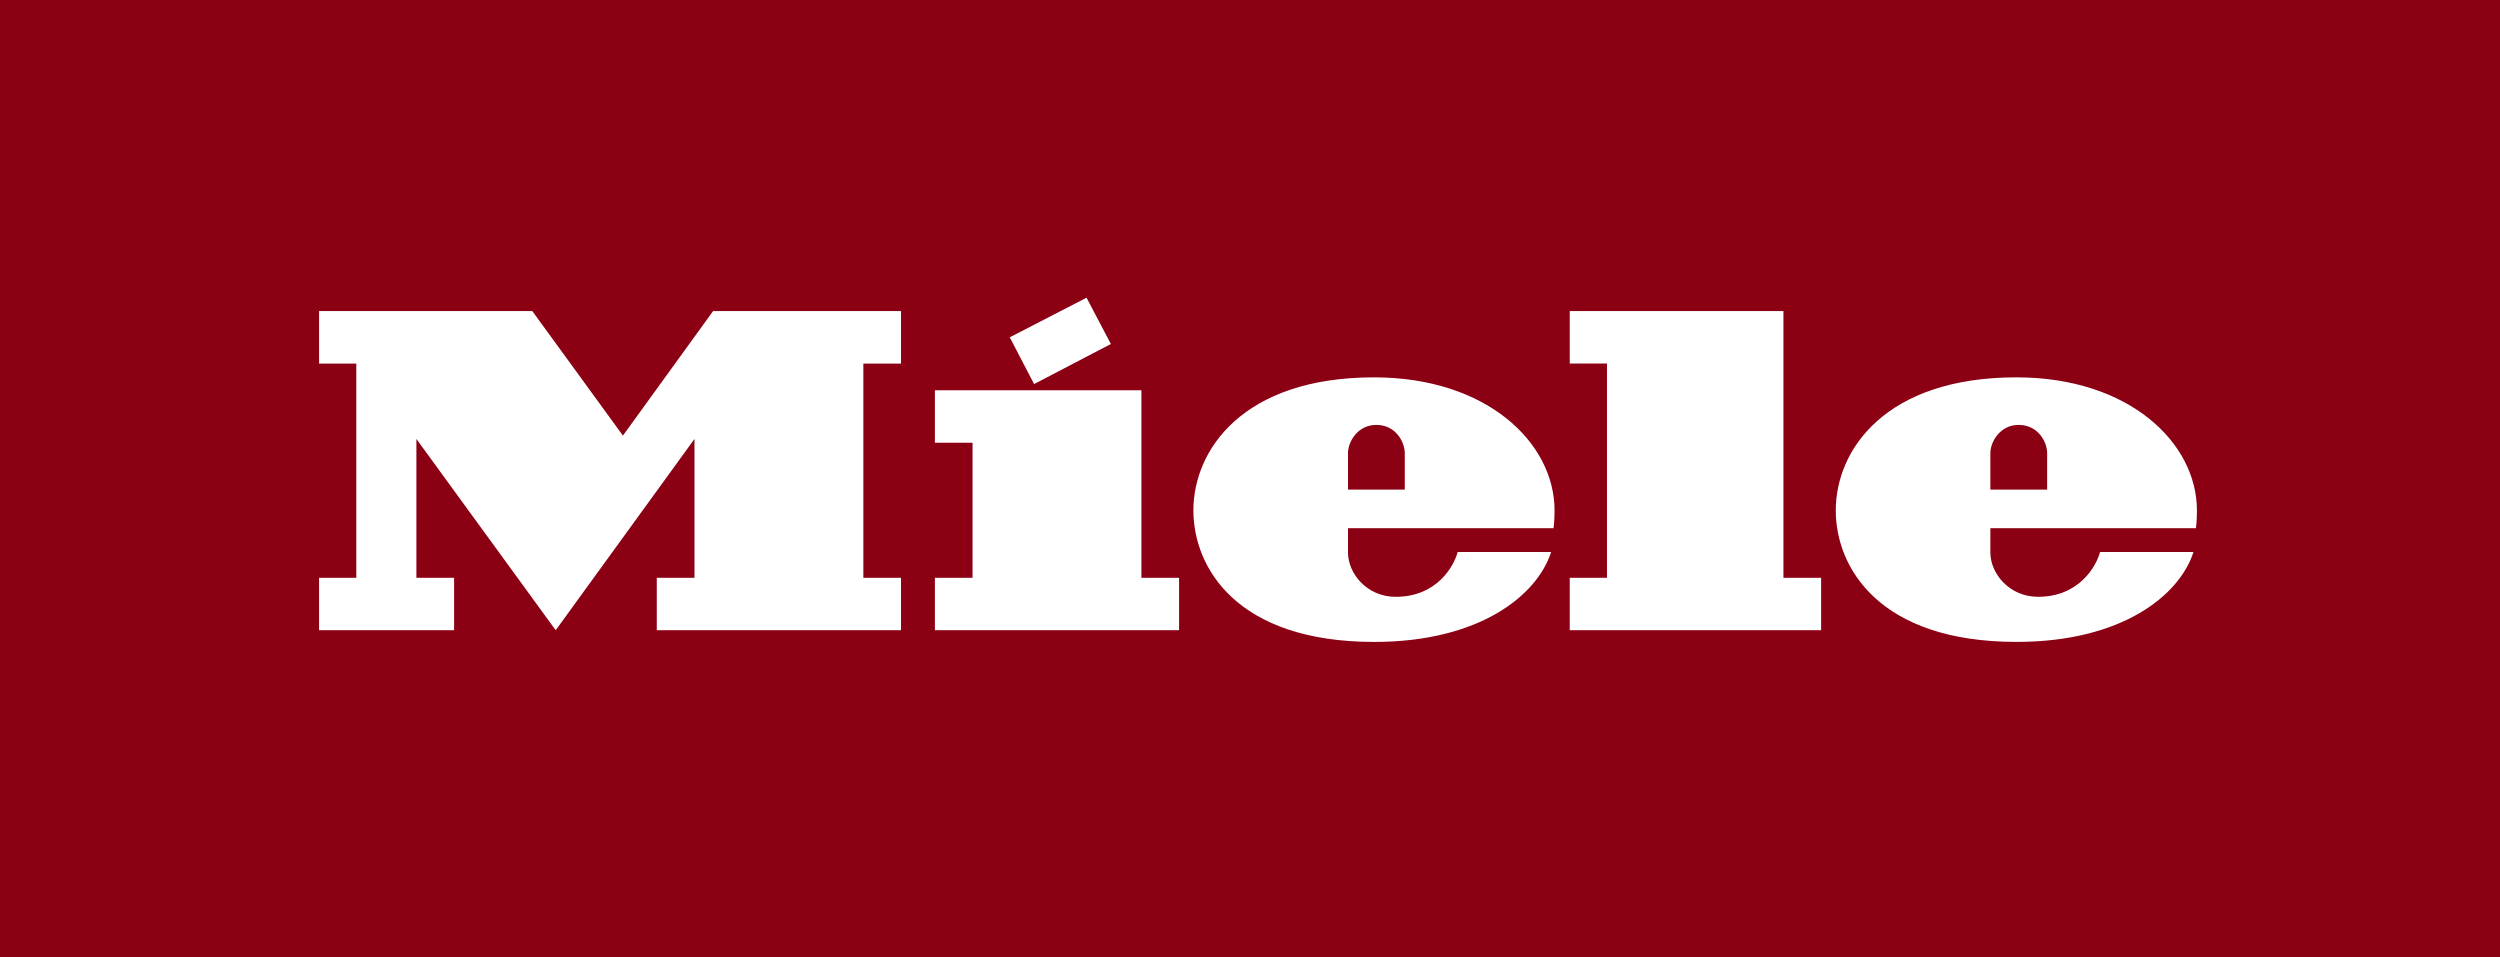
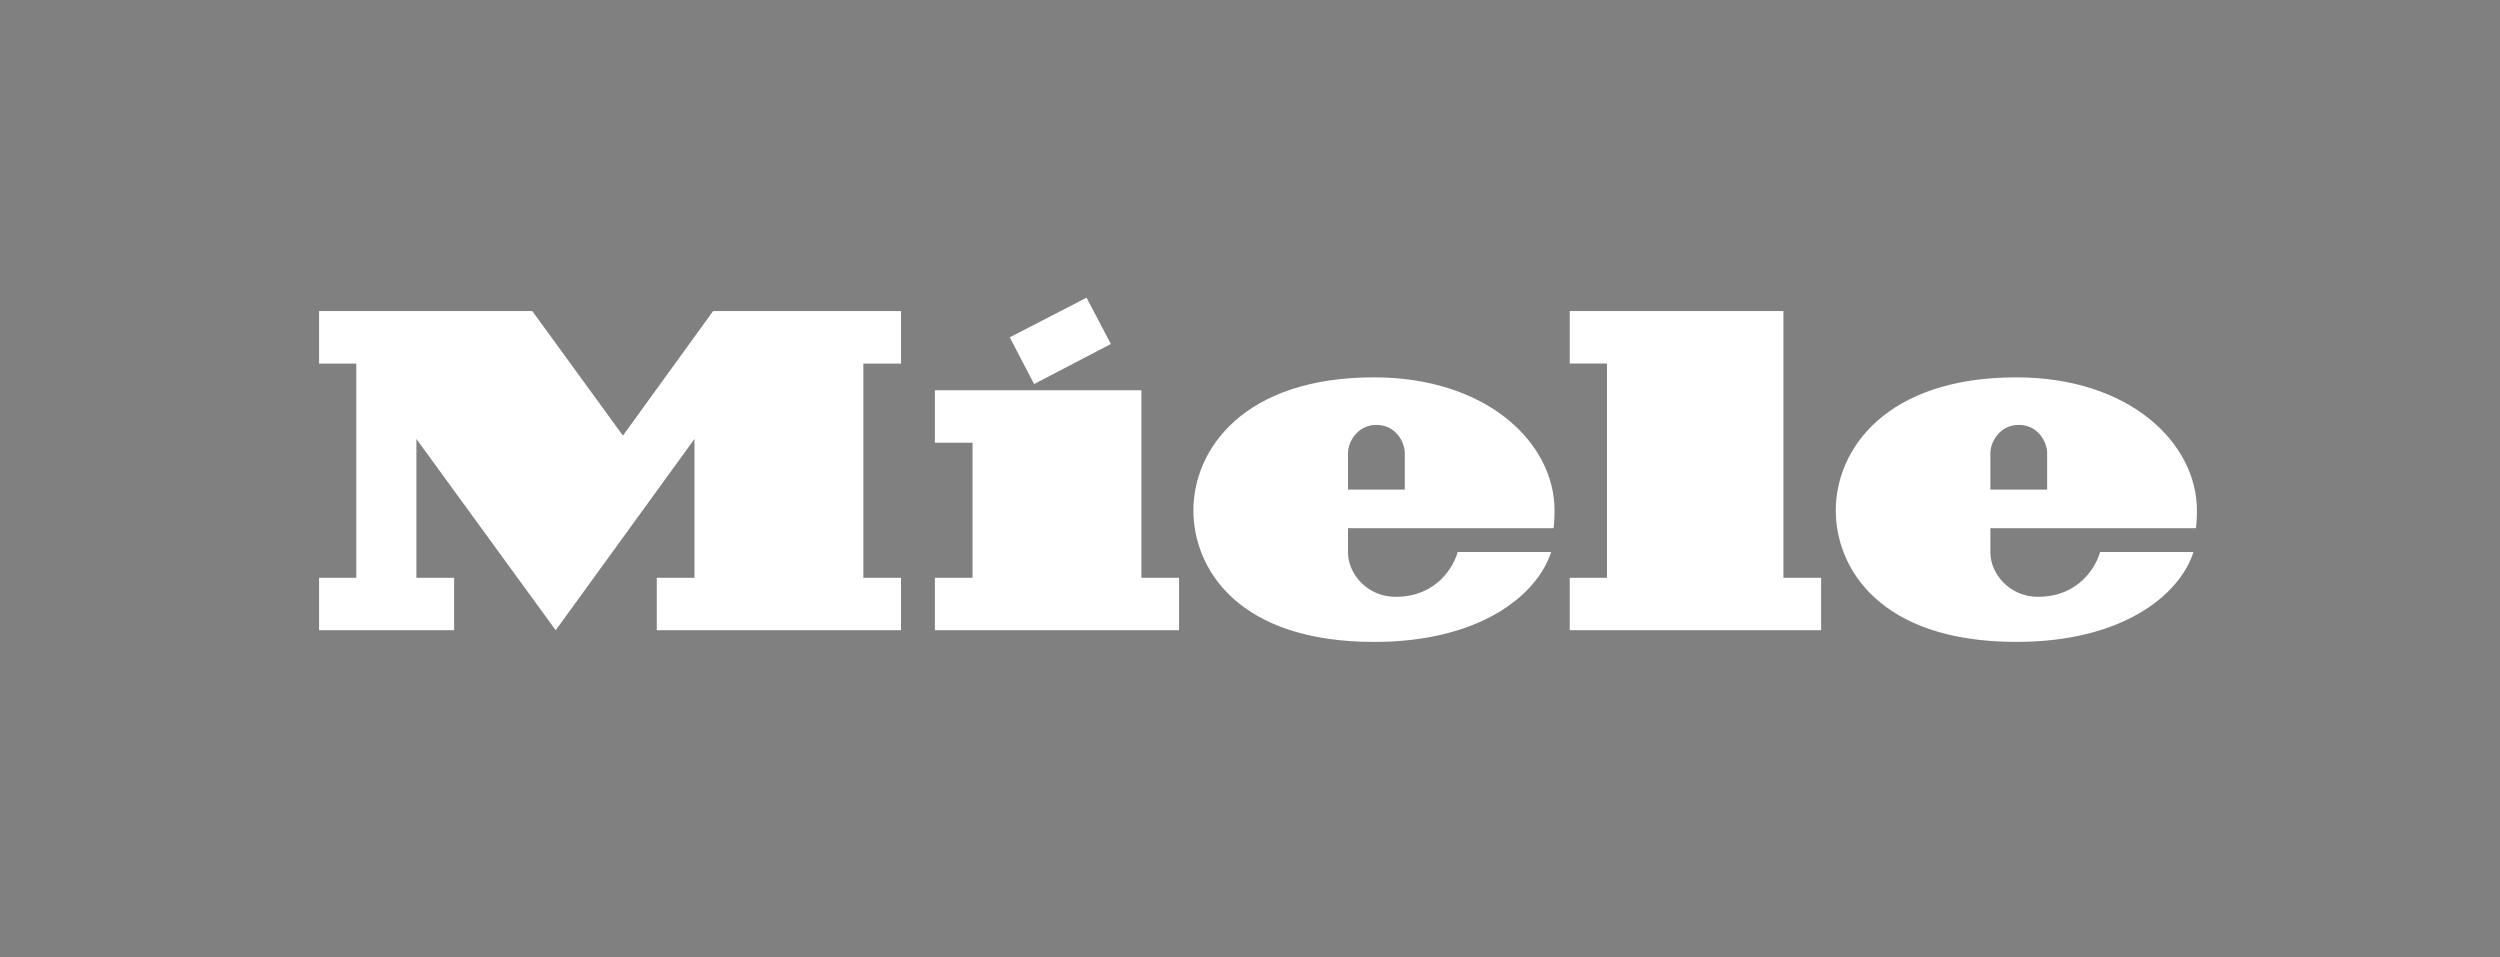
<svg xmlns="http://www.w3.org/2000/svg" version="1.1" x="0" y="0" width="100" height="38.3" viewBox="0, 0, 100, 38.3">
  <rect x="0" y="0" width="100" height="38.3" fill="#808080" stroke="none" />
  <g id="Background">
-     <rect x="0" y="0" width="100" height="38.3" fill="#000000" fill-opacity="0" />
-   </g>
+     </g>
  <g id="Layer_1">
-     <path d="M0,38.3 L100,38.3 L100,0 L0,0 z" fill="#8C0014" />
    <path d="M87.837,21.127 C87.837,21.127 87.877,20.87 87.877,20.418 C87.877,17.713 85.173,15.094 80.654,15.094 C75.424,15.094 73.431,17.987 73.431,20.417 C73.431,22.696 75.157,25.676 80.663,25.676 C84.886,25.676 87.183,23.812 87.74,22.08 C87.229,22.08 85.808,22.081 84.002,22.081 C83.865,22.611 83.193,23.872 81.523,23.872 C80.357,23.872 79.615,22.926 79.615,22.104 L79.615,21.127 z M79.615,18.124 C79.615,17.663 80.01,16.996 80.744,16.996 C81.536,16.996 81.886,17.691 81.886,18.129 L81.886,19.584 L79.615,19.584 z M62.142,21.127 C62.142,21.127 62.182,20.87 62.182,20.418 C62.182,17.713 59.477,15.094 54.959,15.094 C49.729,15.094 47.736,17.987 47.736,20.417 C47.736,22.696 49.461,25.677 54.967,25.677 C59.19,25.677 61.488,23.812 62.046,22.081 C61.534,22.081 60.113,22.081 58.306,22.081 C58.17,22.611 57.499,23.873 55.829,23.873 C54.663,23.873 53.92,22.926 53.92,22.105 L53.92,21.127 z M53.92,18.124 C53.92,17.663 54.314,16.996 55.049,16.996 C55.841,16.996 56.191,17.691 56.191,18.13 L56.191,19.584 L53.92,19.584 z M64.279,23.111 L62.79,23.111 L62.79,25.209 L72.845,25.209 L72.845,23.111 L71.337,23.111 L71.337,12.443 L62.79,12.443 L62.79,14.542 L64.279,14.542 z M44.435,13.76 L43.462,11.908 L40.39,13.492 L41.364,15.362 z M45.656,15.611 L37.396,15.611 L37.396,17.71 L38.902,17.71 L38.902,23.111 L37.396,23.111 L37.396,25.209 L47.163,25.209 L47.163,23.111 L45.656,23.111 z M28.524,12.443 L36.041,12.443 L36.041,14.543 L34.534,14.543 L34.534,23.111 L36.041,23.111 L36.041,25.209 L26.271,25.209 L26.271,23.111 L27.779,23.111 L27.779,17.558 L22.228,25.209 L16.656,17.558 L16.656,23.111 L18.164,23.111 L18.164,25.209 L12.763,25.209 L12.763,23.111 L14.252,23.111 L14.252,14.543 L12.763,14.543 L12.763,12.443 L21.292,12.443 L24.917,17.424 z" fill="#FFFFFF" />
  </g>
</svg>